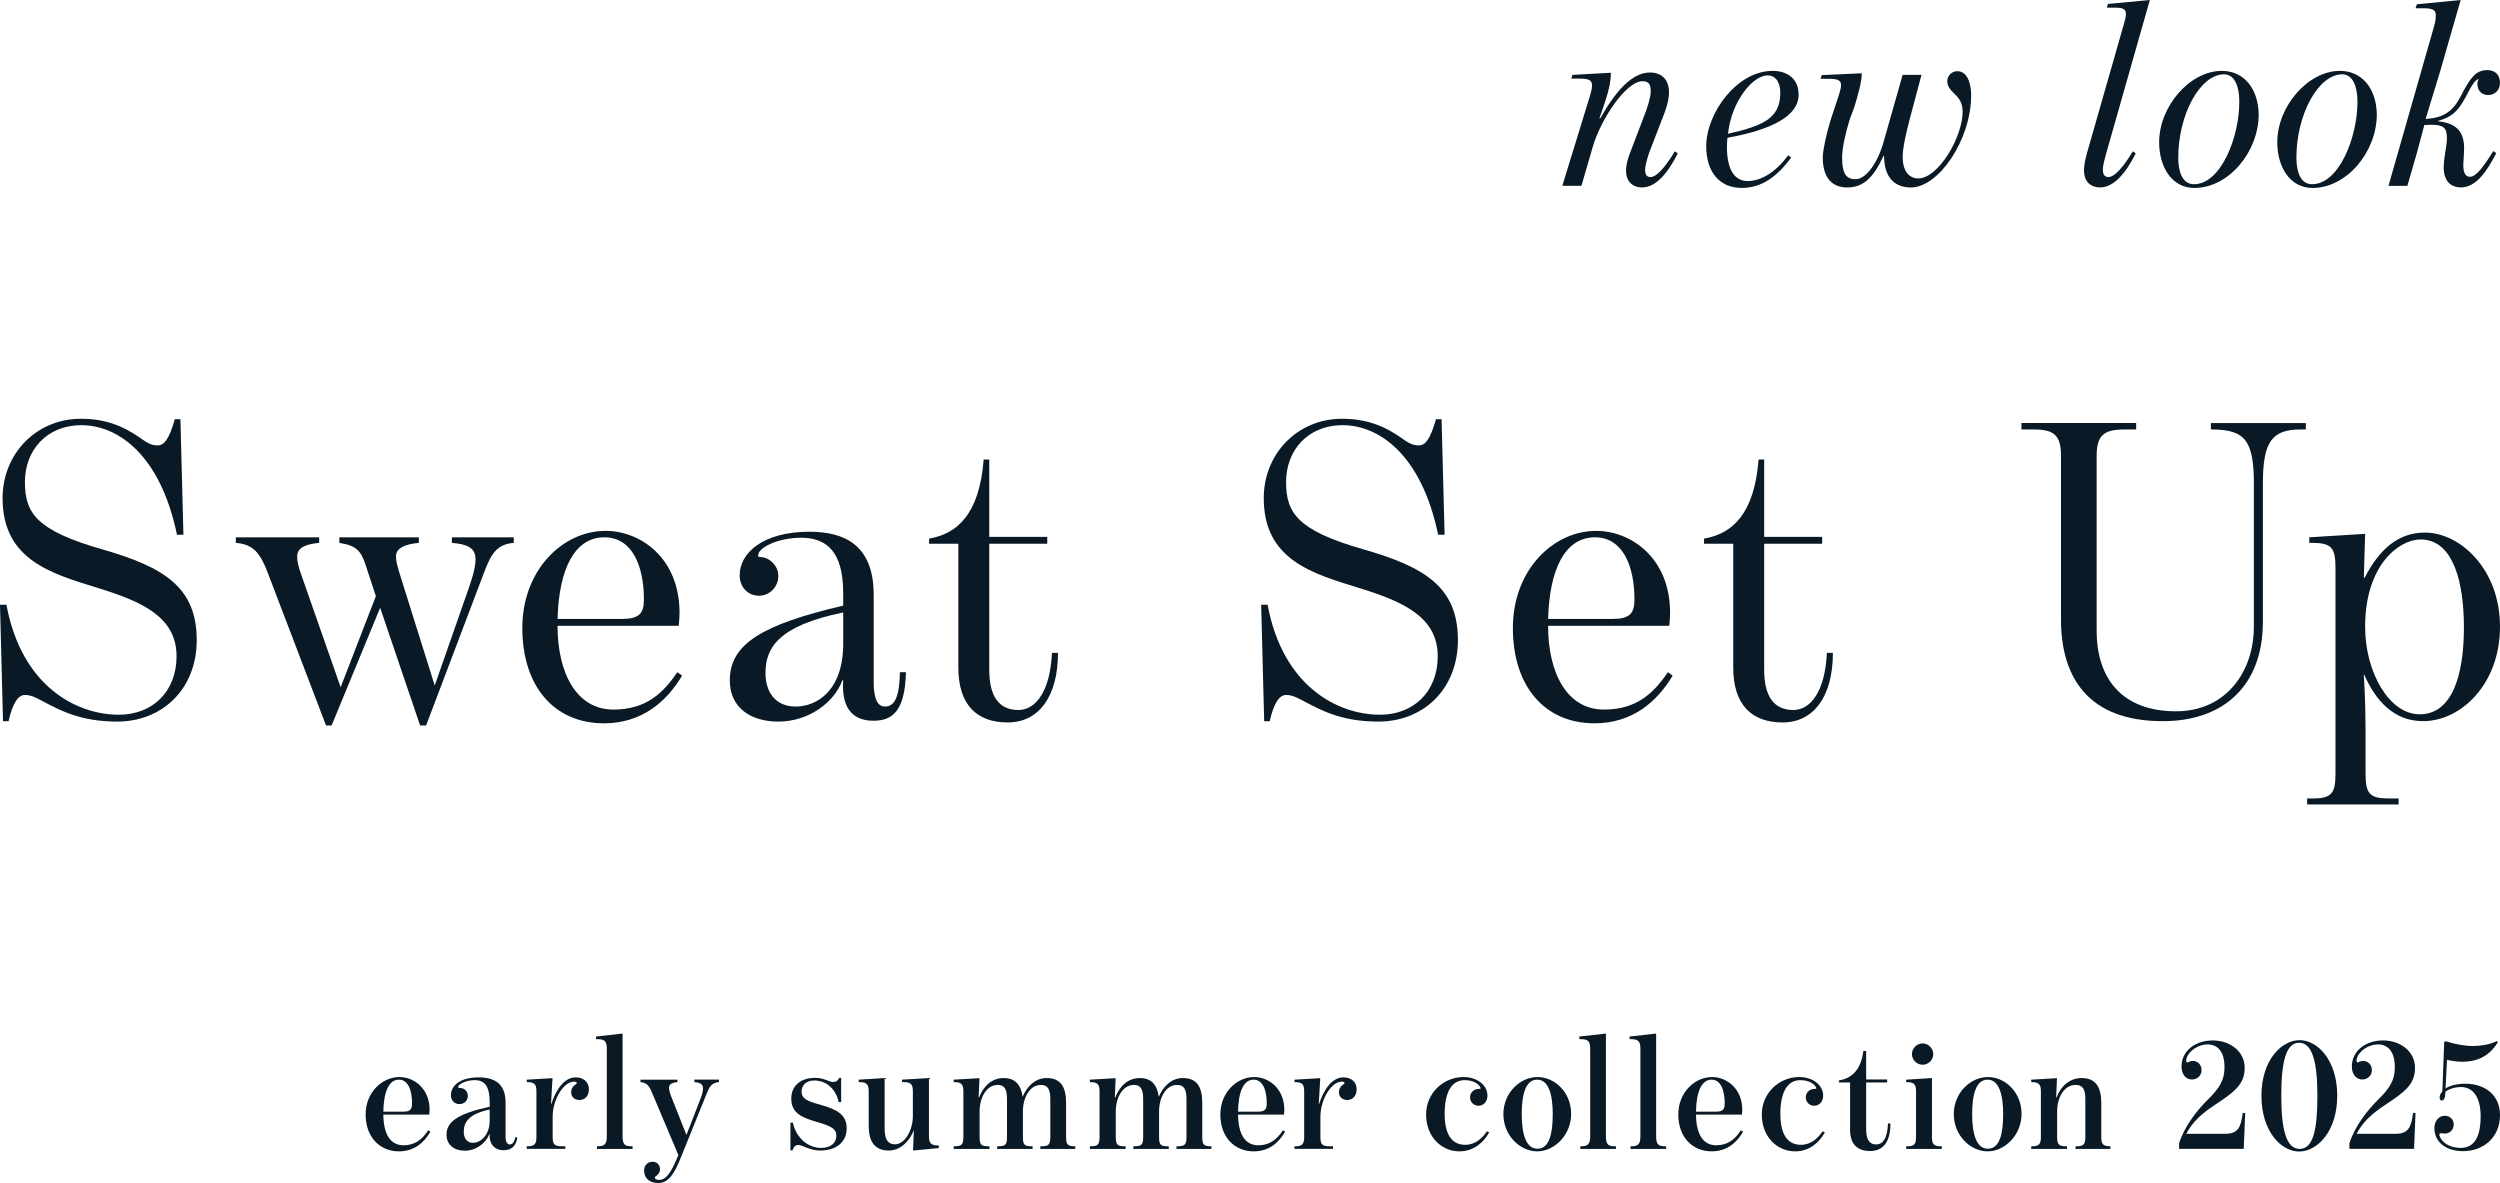
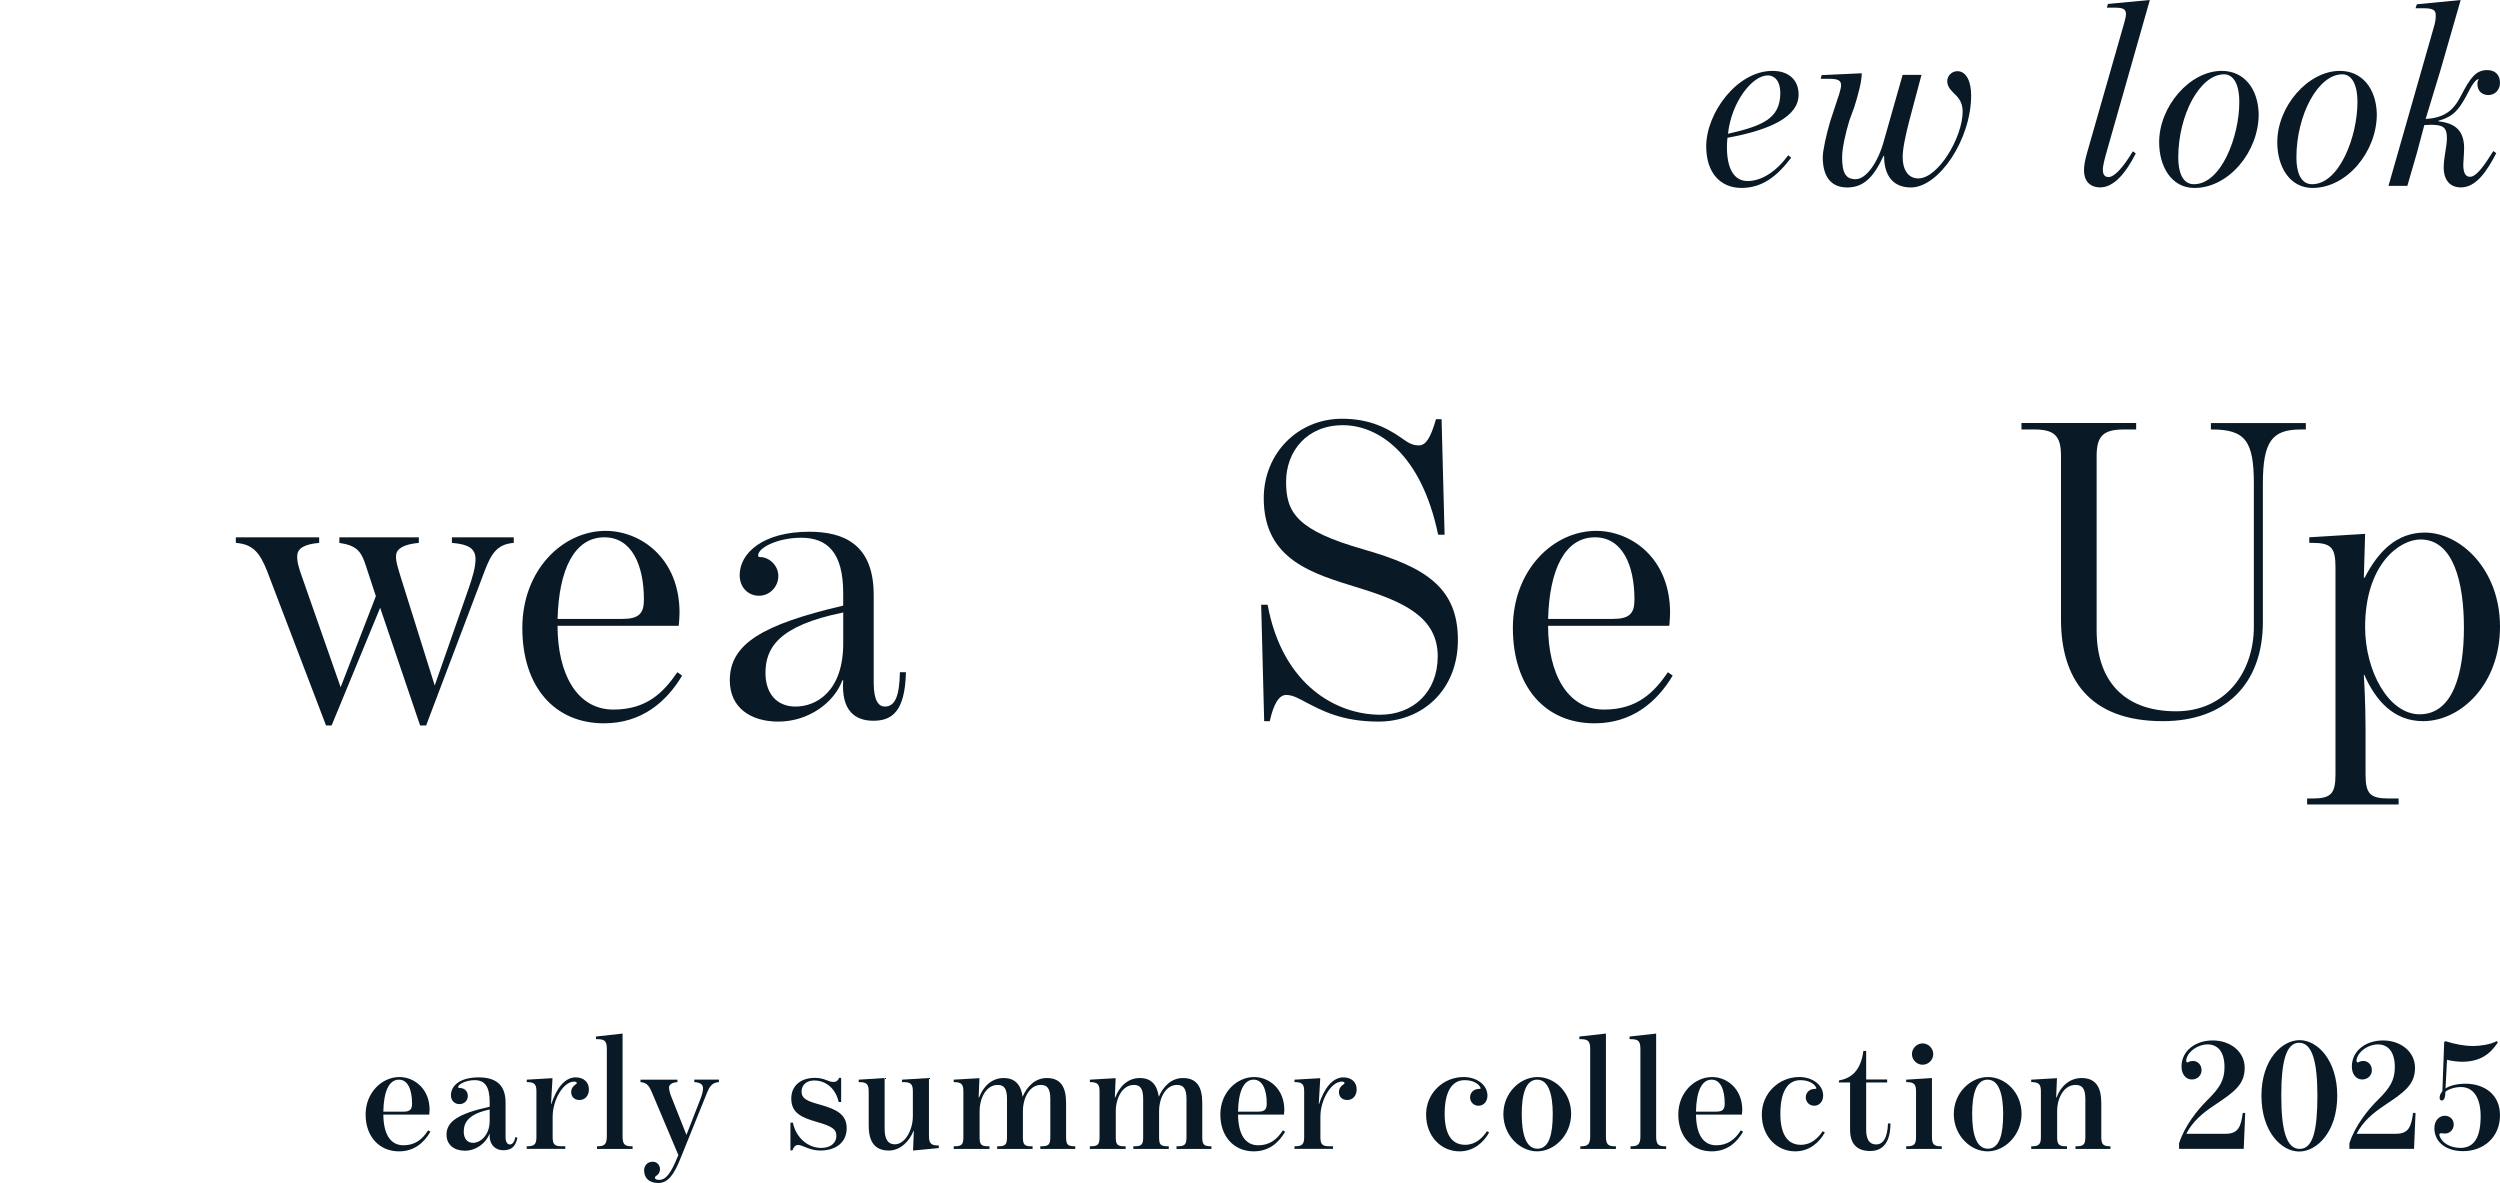
<svg xmlns="http://www.w3.org/2000/svg" id="_レイヤー_1" viewBox="0 0 1163.98 550.81">
  <defs>
    <style>.cls-1{fill:#091a26;}</style>
  </defs>
-   <path class="cls-1" d="M21.2,327.17c-3.8-2-6.4-3.6-9.6-3.6s-5.8,4-7.6,12.2H1.4l-1.4-54.2h3c7,37.8,32.4,51.2,52.4,51.2,15.2,0,26.8-10.4,26.8-27.2,0-18.2-15.8-25.4-36.6-31.8-21.2-6.6-44.4-12.8-44.4-41.8,0-21,16-37,36.4-37,11.2,0,19.6,3.2,27.8,9,2.6,1.8,4.6,3.4,8,3.4,3.2,0,5.4-3.2,8-12.2h2.6l1.4,53.8h-3c-7.8-37.6-27.8-51-44.4-51s-26.4,12-26.4,26.4,5.2,22.6,36,31.4c28.6,8.2,44,17.6,44,42.2,0,23.2-16.4,38-37,38-17,0-26.4-5.2-33.4-8.8Z" />
  <path class="cls-1" d="M109.8,252.77v-2.6h38.8v2.6c-7,.6-10,2.6-10.2,5.8-.2,2.6.6,5.6,2.2,10l18,51.4,16.4-42.4-4.6-14c-2.2-7-4.4-9.6-12.4-10.8v-2.6h37v2.6c-6.8.6-10.4,2.6-10.6,5.8-.2,2.6.8,5.6,2.2,10.2l15.8,50.4,15.8-45.2c1.8-5.2,3.2-9.8,3.2-13.6,0-5.2-3.6-7-11-7.6v-2.6h28.8v2.6c-8,.6-10.6,5.4-13.6,13.2l-27.2,71.8h-2.8l-18.6-54.8-22.6,54.8h-2.6l-27.4-71.8c-3.4-8.6-6.6-12.6-14.6-13.2Z" />
  <path class="cls-1" d="M243.19,292.37c0-27,18.8-45.2,38.8-45.2,16,0,34.4,12.4,34.4,38.2,0,.6-.2,5-.4,6h-56.4c0,22,8.8,39,26,39,15.4,0,23.2-7.8,29.8-17.4l2.2,1.6c-7.4,12.4-19,22.2-36.4,22.2-23,0-38-17-38-44.4ZM299.8,279.17c0-16-5.6-29-18.4-29-14,0-21.2,15-21.8,38h30c8,0,10.2-2.6,10.2-9Z" />
  <path class="cls-1" d="M339.79,316.77c0-17,15.2-26,52.8-34.8v-5.8c0-19.2-7.6-25.8-19.6-25.8-10.8,0-20,4.6-20,8.2,0,.6.2.8,1,.8,4,0,8.4,3.8,8.4,8.8s-4,9.2-9,9.2-9-3.8-9-9.6c0-10.4,11-20.2,32.4-20.2,16,0,30,5.8,30,29.4v41c0,8.4,2.4,11,5.2,11,4.8,0,6.8-5,7-16h2.8c-.4,19-7,22.6-15.2,22.6s-15-4.4-14-18.8h-.4c-3.8,10.4-15.8,19.2-29.8,19.2-12.8,0-22.6-6.4-22.6-19.2ZM392.6,299.57v-14.4c-30.6,6.2-36.2,16.8-36.2,28.2,0,9,4.8,15.6,14,15.6,9.8,0,22.2-7.2,22.2-29.4Z" />
-   <path class="cls-1" d="M446.19,310.77v-57.6h-13.6v-2.4c12.8-2.2,23.4-11,25.4-36.8h2.6v36h27v3.2h-27v58.6c0,12.6,4.6,18.8,13.6,18.8,8.2,0,14.8-9,15.6-26.6h2.8c0,20.4-9,32.4-23.4,32.4s-23-8.2-23-25.6Z" />
  <path class="cls-1" d="M608.39,327.17c-3.8-2-6.4-3.6-9.6-3.6s-5.8,4-7.6,12.2h-2.6l-1.4-54.2h3c7,37.8,32.4,51.2,52.4,51.2,15.2,0,26.8-10.4,26.8-27.2,0-18.2-15.8-25.4-36.6-31.8-21.2-6.6-44.4-12.8-44.4-41.8,0-21,16-37,36.4-37,11.2,0,19.6,3.2,27.8,9,2.6,1.8,4.6,3.4,8,3.4,3.2,0,5.4-3.2,8-12.2h2.6l1.4,53.8h-3c-7.8-37.6-27.8-51-44.4-51s-26.4,12-26.4,26.4,5.2,22.6,36,31.4c28.6,8.2,44,17.6,44,42.2,0,23.2-16.4,38-37,38-17,0-26.4-5.2-33.4-8.8Z" />
  <path class="cls-1" d="M704.38,292.37c0-27,18.8-45.2,38.8-45.2,16,0,34.4,12.4,34.4,38.2,0,.6-.2,5-.4,6h-56.4c0,22,8.8,39,26,39,15.4,0,23.2-7.8,29.8-17.4l2.2,1.6c-7.4,12.4-19,22.2-36.4,22.2-23,0-38-17-38-44.4ZM760.99,279.17c0-16-5.6-29-18.4-29-14,0-21.2,15-21.8,38h30c8,0,10.2-2.6,10.2-9Z" />
-   <path class="cls-1" d="M806.98,310.77v-57.6h-13.6v-2.4c12.8-2.2,23.4-11,25.4-36.8h2.6v36h27v3.2h-27v58.6c0,12.6,4.6,18.8,13.6,18.8,8.2,0,14.8-9,15.6-26.6h2.8c0,20.4-9,32.4-23.4,32.4s-23-8.2-23-25.6Z" />
  <path class="cls-1" d="M959.58,288.37v-76.21c0-9.6-3.4-12.2-12.6-12.2h-5.8v-3h53.4v3h-5.6c-9.2,0-12.8,2.6-12.8,12.2v81.41c0,22.8,12.2,37.6,37,37.6,23.2,0,36.2-18.4,36.2-39.4v-66.6c0-19.8-4-25.2-19.4-25.2h-.6v-3h44.2v3h-2.4c-13.2,0-17.6,5.4-17.6,25.2v64.4c0,29.2-17.8,46.2-46.6,46.2-34.6,0-47.4-20.2-47.4-47.4Z" />
  <path class="cls-1" d="M1074.18,371.77h2.4c8.8,0,10.8-2.2,10.8-11.4v-96.21c0-9.2-2-11.4-10.8-11.4h-1.4v-2.6l26-1.6-.6,20.4h.4c6.4-12.4,15-21,28-21,16.4,0,35,17,35,43.8s-18.2,44-35.8,44c-13.6,0-22-9.4-27.4-21.6h-.2s.8,12.4.8,25v21.2c0,9.2,2,11.4,10.8,11.4h4.6v2.8h-42.6v-2.8ZM1147.18,292.17c0-20.8-4.8-41-20.2-41-9.8,0-25.8,11.6-25.8,40.8,0,20.6,11,40.6,25.4,40.6,15.4,0,20.6-18.8,20.6-40.4Z" />
-   <path class="cls-1" d="M757.07,79.47c0-2.72.87-5.81,2.1-8.9l6.18-16.19c1.11-2.72,3.21-8.65,3.21-11.74s-.62-4.82-3.83-4.82c-7.79,0-19.53,18.04-23.11,30.41l-5.32,18.29h-8.9l13.1-42.64c.49-1.61.74-3.09.74-4.08,0-2.22-1.11-3.21-5.69-3.21h-3.96l.49-1.73,17.92-.99c0,4.94-1.36,9.64-3.46,15.82l-1.85,5.32.37.12c6.8-12.11,14.58-21.38,23.11-21.38,5.81,0,8.9,3.58,8.9,9.27,0,3.96-1.61,8.4-2.84,11.49l-6.3,16.32c-.86,2.35-1.98,6.43-1.98,8.03,0,2.35.62,3.58,2.6,3.58,2.47,0,6.43-3.96,11.25-11.99l1.36.99c-4.7,9.27-10.26,15.82-16.56,15.82-4.94,0-7.54-3.21-7.54-7.79Z" />
  <path class="cls-1" d="M794.4,68.1c0-15.33,14.21-35.1,30.9-35.1,7.42,0,12.24,4.2,12.11,11.25-.12,9.89-12.73,16.19-33.12,19.9-.12,1.48-.25,2.47-.25,4.2,0,11.25,3.96,15.94,9.64,15.94,6.55,0,13.35-4.45,18.91-11.99l1.36,1.11c-6.43,8.53-13.35,14.09-23.11,14.09s-16.44-6.92-16.44-19.4ZM828.89,43.75c.12-6.43-2.97-8.65-5.81-8.65-7.17,0-16.93,12.24-18.54,27.19,16.31-3.71,24.1-7.17,24.35-18.54Z" />
  <path class="cls-1" d="M848.67,73.17c0-3.09,1.61-10.38,3.46-16.69l4.2-12.73c.49-1.73.86-3.09.86-4.08,0-2.35-1.73-2.97-5.44-2.97h-4.08l.49-1.73,18.66-.86c0,3.83-1.61,9.76-3.46,15.7l-2.23,6.06c-1.85,5.93-3.46,13.23-3.46,17.3,0,7.66,1.85,10.26,6.3,10.26,5.07,0,10.51-8.16,13.1-17.67l8.78-30.9h8.78l-5.56,20.89c-1.85,7.17-3.21,13.35-3.21,17.43,0,5.69,2.47,9.89,7.29,9.89,9.27,0,20.64-19.16,20.64-31.15,0-4.82-2.47-6.92-4.33-8.77-1.73-1.73-2.84-3.21-2.84-5.44s1.98-4.57,4.7-4.57c4.33,0,6.43,5.07,6.43,11.25,0,20.64-15.08,42.89-28.06,42.89-8.03,0-12.48-5.19-12.48-14.71h-.25c-4.7,10.14-9.39,14.71-16.93,14.71-7.04,0-11.37-4.45-11.37-14.09Z" />
  <path class="cls-1" d="M970.3,79.47c0-2.72.49-4.94,1.48-8.53l17.18-60.07c.49-1.73.87-3.21.87-4.33,0-2.47-1.61-2.97-5.32-2.97h-3.58l.49-1.73,19.53-1.85-19.9,69.96c-1.11,3.83-1.98,7.29-1.98,8.9,0,2.35.74,3.58,2.72,3.58,2.47,0,6.43-3.96,11.25-11.99l1.36.99c-4.7,9.27-10.26,15.82-16.56,15.82-4.94,0-7.54-3.21-7.54-7.79Z" />
  <path class="cls-1" d="M1005.28,66.25c0-16.81,14.34-33.25,29.17-33.25,10.26,0,16.93,8.16,17.18,20.15,0,17.55-13.97,34.36-29.91,34.36-10.75,0-16.44-10.01-16.44-21.26ZM1042.6,47.58c0-9.64-3.46-12.98-7.04-12.98-11.25,0-21.38,18.79-21.38,38.81,0,6.43,1.85,12.36,7.29,12.36,12.73,0,21.13-22.25,21.13-38.19Z" />
  <path class="cls-1" d="M1060.28,66.25c0-16.81,14.34-33.25,29.17-33.25,10.26,0,16.93,8.16,17.18,20.15,0,17.55-13.97,34.36-29.91,34.36-10.75,0-16.44-10.01-16.44-21.26ZM1097.61,47.58c0-9.64-3.46-12.98-7.04-12.98-11.25,0-21.38,18.79-21.38,38.81,0,6.43,1.85,12.36,7.29,12.36,12.73,0,21.13-22.25,21.13-38.19Z" />
  <path class="cls-1" d="M1137.78,77.5c.12-4.94,1.48-9.27,1.48-13.22,0-4.94-1.73-6.18-7.42-6.18-.74,0-1.85.12-3.09.12l-3.46,12.98-4.45,15.33h-8.78l21.26-74.41c.74-2.47.74-4.08.74-5.07,0-2.22-1.11-3.21-5.69-3.21h-3.71l.62-1.85,20.39-1.98-9.39,32.63-6.92,22.74c8.28-.49,12.73-3.46,16.44-10.75,4.33-8.4,6.92-11.99,12.24-11.99,3.71,0,5.93,2.22,5.93,5.93,0,3.34-2.35,5.69-5.44,5.69-2.72,0-5.07-1.73-5.07-5.19,0-.87.25-1.61.62-2.35-3.21,1.11-4.94,7.54-8.78,12.85-2.72,3.71-5.31,5.31-10.01,6.67v.25c8.03.87,11.99,4.45,11.99,12.61,0,2.1-.25,4.57-.37,7.04-.12,3.58.62,6.18,3.09,6.18,2.97,0,6.55-5.07,10.88-11.99l1.36.99c-4.33,8.4-9.39,15.94-16.44,15.94-5.19,0-8.16-3.46-8.03-9.76Z" />
  <path class="cls-1" d="M170.23,518.88c0-10.31,7.71-17.42,15.74-17.42,6.95,0,14.05,5.5,14.05,15.28,0,.38-.08,1.83-.15,2.21h-21.39c.08,8.86,3.13,14.28,9.4,14.28,5.35,0,8.78-2.75,11.46-6.95l1.07.61c-3.06,5.27-7.64,9.17-14.67,9.17-8.86,0-15.51-6.57-15.51-17.19ZM191.85,513.76c0-6.11-1.83-11.08-6.11-11.08-4.66,0-7.1,5.58-7.26,14.89h9.47c3.05,0,3.9-1.15,3.9-3.82Z" />
  <path class="cls-1" d="M207.9,528.27c0-5.88,5.04-9.7,20.09-12.99v-2.06c0-7.33-2.21-10.31-7.03-10.31-4.12,0-7.64,1.99-7.64,3.13,0,.54.31.54.99.54,1.83,0,3.51,1.45,3.51,3.67s-1.68,3.82-3.9,3.82c-2.37,0-3.97-1.76-3.97-4.12,0-4.35,4.05-8.33,12.91-8.33,7.18,0,12.53,2.75,12.53,11.69v16.04c0,2.52.92,3.51,1.99,3.51,1.38,0,2.21-1.53,2.6-3.51l.92.38c-.92,4.51-3.13,5.81-6.72,5.81-3.21,0-6.49-2.29-6.19-7.49h-.15c-1.6,4.12-6.11,7.71-11.38,7.71-4.89,0-8.56-2.6-8.56-7.49ZM227.99,521.86v-5.27c-9.93,2.06-12.07,6.11-12.07,10.31,0,3.21,1.6,5.19,4.35,5.19,3.21,0,7.71-3.29,7.71-10.24Z" />
  <path class="cls-1" d="M245.25,533.7h.38c3.36,0,4.12-1.22,4.12-4.28v-21.31c0-3.06-.76-4.28-4.12-4.28h-.38v-1.15l11.99-.69-.69,11.99h.15c2.29-7.03,6.19-12.37,11.3-12.37,3.59,0,6.19,2.06,6.19,5.58,0,2.9-1.76,4.96-4.35,4.96-2.37,0-3.9-1.45-3.9-3.67,0-1.68.92-2.75,1.76-3.36.54-.31.84-.54.84-.92s-.54-.61-1.3-.61c-4.89,0-9.93,8.4-9.93,16.35v9.47c0,3.21.76,4.28,4.12,4.28h1.76v1.22h-17.95v-1.22Z" />
  <path class="cls-1" d="M277.95,533.7h.31c3.13,0,4.28-.92,4.28-4.66v-40.48c0-3.74-.84-4.74-4.51-4.74h-.53v-1.22l12.37-1.38v47.82c0,3.74.92,4.66,4.28,4.66h.38v1.22h-16.58v-1.22Z" />
  <path class="cls-1" d="M299.88,545c0-2.29,1.53-4.12,4.05-4.12,2.06,0,3.36,1.68,3.36,3.51,0,1.22-.61,2.21-1.22,2.67-.53.46-1.15.69-1.15,1.3,0,.54.69.99,1.99.99,3.28,0,5.58-3.51,8.33-10.16l.61-1.38-12.22-28.95c-1.22-2.98-2.29-4.81-5.42-5.04v-1.15h17.19v1.15c-2.67.23-3.82,1.15-3.9,2.44,0,.92.23,2.21.84,3.82l7.26,18.33,6.42-16.5c.69-1.76,1.3-3.67,1.3-5.12,0-1.91-1.15-2.75-4.05-2.98v-1.15h11.46v1.15c-3.28.23-4.43,2.21-5.58,5.04l-12.22,30.25c-3.21,8.1-6.03,11.69-10.46,11.69s-6.57-2.52-6.57-5.81Z" />
  <path class="cls-1" d="M371.61,533.09c-1.22,0-2.06.84-2.67,2.52h-.92v-12.91h1.15c1.45,7.1,7.1,11.76,13.14,11.76,4.66,0,7.1-2.52,7.1-5.58,0-3.21-2.06-4.51-9.24-6.57-6.88-1.99-11.76-4.05-11.76-10.85,0-6.11,4.58-9.62,11-9.62,4.51,0,6.26,1.91,8.55,1.91,1.38,0,2.22-.61,2.75-1.91h.92v11.23h-1.15c-1.3-5.8-5.5-10.01-11.46-10.01-3.44,0-5.81,2.06-5.81,5.12,0,3.59,2.98,4.58,8.78,6.19,7.56,2.14,12.22,4.51,12.22,10.92s-4.81,10.39-12.3,10.39c-4.96,0-8.25-2.6-10.31-2.6Z" />
  <path class="cls-1" d="M404.46,524.3v-16.12c0-3.05-.76-4.35-4.12-4.35h-.53v-1.15l12.07-.76v23.6c0,5.12,1.68,7.26,4.74,7.26,4.81,0,8.4-6.72,8.4-13.14v-11.46c0-3.13-.76-4.35-4.12-4.35h-.92v-1.15l12.53-.76v27.04c0,3.13.84,4.35,4.2,4.35h.38v1.22l-11.99,1.15.38-9.17h-.15c-1.76,4.51-5.88,9.17-11.53,9.17-6.42,0-9.32-4.05-9.32-11.38Z" />
  <path class="cls-1" d="M444.04,533.7h.38c3.36,0,4.12-.84,4.12-4.28v-21.31c0-2.98-.76-4.28-4.12-4.28h-.38v-1.15l11.99-.69-.38,8.94h.23c1.91-5.04,5.81-9.01,11.38-9.01s8.1,3.36,8.86,8.71c2.06-4.74,5.81-8.71,11.23-8.71,6.49,0,9.01,4.12,9.01,11.61v15.89c0,3.44.69,4.28,4.12,4.28h.15v1.22h-16.27v-1.22h.46c3.44,0,4.2-.84,4.2-4.28v-17.72c0-5.04-1.53-6.57-4.43-6.57-5.19,0-8.33,5.96-8.33,12.3v11.99c0,3.44.61,4.28,4.05,4.28h.46v1.22h-16.5v-1.22h.46c3.44,0,4.12-.84,4.12-4.28v-17.8c0-4.81-1.38-6.49-4.35-6.49-5.19,0-8.4,5.88-8.4,12.3v11.99c0,3.44.69,4.28,4.05,4.28h.54v1.22h-16.65v-1.22Z" />
  <path class="cls-1" d="M507.44,533.7h.38c3.36,0,4.12-.84,4.12-4.28v-21.31c0-2.98-.76-4.28-4.12-4.28h-.38v-1.15l11.99-.69-.38,8.94h.23c1.91-5.04,5.81-9.01,11.38-9.01s8.1,3.36,8.86,8.71c2.06-4.74,5.81-8.71,11.23-8.71,6.49,0,9.01,4.12,9.01,11.61v15.89c0,3.44.69,4.28,4.12,4.28h.15v1.22h-16.27v-1.22h.46c3.44,0,4.2-.84,4.2-4.28v-17.72c0-5.04-1.53-6.57-4.43-6.57-5.19,0-8.33,5.96-8.33,12.3v11.99c0,3.44.61,4.28,4.05,4.28h.46v1.22h-16.5v-1.22h.46c3.44,0,4.12-.84,4.12-4.28v-17.8c0-4.81-1.38-6.49-4.35-6.49-5.19,0-8.4,5.88-8.4,12.3v11.99c0,3.44.69,4.28,4.05,4.28h.54v1.22h-16.65v-1.22Z" />
  <path class="cls-1" d="M568.18,518.88c0-10.31,7.71-17.42,15.74-17.42,6.95,0,14.05,5.5,14.05,15.28,0,.38-.08,1.83-.15,2.21h-21.39c.08,8.86,3.13,14.28,9.4,14.28,5.35,0,8.78-2.75,11.46-6.95l1.07.61c-3.06,5.27-7.64,9.17-14.67,9.17-8.86,0-15.51-6.57-15.51-17.19ZM589.79,513.76c0-6.11-1.83-11.08-6.11-11.08-4.66,0-7.1,5.58-7.26,14.89h9.47c3.05,0,3.9-1.15,3.9-3.82Z" />
  <path class="cls-1" d="M602.71,533.7h.38c3.36,0,4.12-1.22,4.12-4.28v-21.31c0-3.06-.76-4.28-4.12-4.28h-.38v-1.15l11.99-.69-.69,11.99h.15c2.29-7.03,6.19-12.37,11.3-12.37,3.59,0,6.19,2.06,6.19,5.58,0,2.9-1.76,4.96-4.35,4.96-2.37,0-3.9-1.45-3.9-3.67,0-1.68.92-2.75,1.76-3.36.54-.31.84-.54.84-.92s-.54-.61-1.3-.61c-4.89,0-9.93,8.4-9.93,16.35v9.47c0,3.21.76,4.28,4.12,4.28h1.76v1.22h-17.95v-1.22Z" />
  <path class="cls-1" d="M663.98,518.88c0-9.85,7.94-17.42,17.42-17.42,6.49,0,11.15,3.9,11.15,8.63,0,2.83-1.83,4.74-4.2,4.74-2.14,0-3.9-1.68-3.9-3.9,0-1.91,1.3-3.44,3.06-3.82,1.22-.3,2.14.15,1.76-.76-.69-1.53-3.06-3.44-7.33-3.44-6.11,0-9.32,5.65-9.32,15.66,0,9.17,3.05,14.44,9.55,14.44,4.89,0,8.02-3.21,10.16-6.34l.99.61c-2.6,4.66-7.18,8.78-13.83,8.78-8.25,0-15.51-6.65-15.51-17.19Z" />
  <path class="cls-1" d="M699.96,518.72c0-10.01,7.87-17.26,15.89-17.26s15.66,7.1,15.66,17.11-7.87,17.49-15.81,17.49-15.74-7.33-15.74-17.34ZM722.95,518.8c0-9.09-1.91-16.12-7.26-16.12s-7.18,6.87-7.18,15.96,1.83,16.19,7.33,16.19,7.1-6.95,7.1-16.04Z" />
  <path class="cls-1" d="M735.79,533.7h.31c3.13,0,4.28-.92,4.28-4.66v-40.48c0-3.74-.84-4.74-4.51-4.74h-.53v-1.22l12.37-1.38v47.82c0,3.74.92,4.66,4.28,4.66h.38v1.22h-16.58v-1.22Z" />
  <path class="cls-1" d="M759.17,533.7h.31c3.13,0,4.28-.92,4.28-4.66v-40.48c0-3.74-.84-4.74-4.51-4.74h-.53v-1.22l12.37-1.38v47.82c0,3.74.92,4.66,4.28,4.66h.38v1.22h-16.58v-1.22Z" />
  <path class="cls-1" d="M781.4,518.88c0-10.31,7.71-17.42,15.74-17.42,6.95,0,14.05,5.5,14.05,15.28,0,.38-.08,1.83-.15,2.21h-21.39c.08,8.86,3.13,14.28,9.4,14.28,5.35,0,8.79-2.75,11.46-6.95l1.07.61c-3.06,5.27-7.64,9.17-14.67,9.17-8.86,0-15.51-6.57-15.51-17.19ZM803.01,513.76c0-6.11-1.83-11.08-6.11-11.08-4.66,0-7.1,5.58-7.26,14.89h9.47c3.05,0,3.9-1.15,3.9-3.82Z" />
  <path class="cls-1" d="M820.28,518.88c0-9.85,7.94-17.42,17.42-17.42,6.49,0,11.15,3.9,11.15,8.63,0,2.83-1.83,4.74-4.2,4.74-2.14,0-3.9-1.68-3.9-3.9,0-1.91,1.3-3.44,3.06-3.82,1.22-.3,2.14.15,1.76-.76-.69-1.53-3.06-3.44-7.33-3.44-6.11,0-9.32,5.65-9.32,15.66,0,9.17,3.05,14.44,9.55,14.44,4.89,0,8.02-3.21,10.16-6.34l.99.61c-2.6,4.66-7.18,8.78-13.83,8.78-8.25,0-15.51-6.65-15.51-17.19Z" />
  <path class="cls-1" d="M861.38,525.98v-22h-5.19v-.92c5.65-.99,10.16-4.43,11.38-13.75h1.3v13.29h9.78v1.38h-9.78v21.92c0,4.43,1.38,6.95,4.66,6.95,2.98,0,5.27-2.67,5.5-9.78h1.15c0,8.56-3.36,12.83-9.4,12.83s-9.4-3.13-9.4-9.93Z" />
  <path class="cls-1" d="M887.51,533.7h.46c3.36,0,4.12-1.07,4.12-4.35v-21.16c0-3.13-.76-4.35-4.12-4.35h-.46v-1.15l11.99-.76v27.42c0,3.21.76,4.35,4.12,4.35h.46v1.22h-16.58v-1.22ZM890.18,490.77c0-2.67,2.29-4.97,4.97-4.97s4.96,2.29,4.96,4.97-2.22,4.96-4.96,4.96-4.97-2.29-4.97-4.96Z" />
  <path class="cls-1" d="M909.67,518.72c0-10.01,7.87-17.26,15.89-17.26s15.66,7.1,15.66,17.11-7.87,17.49-15.81,17.49-15.74-7.33-15.74-17.34ZM932.66,518.8c0-9.09-1.91-16.12-7.26-16.12s-7.18,6.87-7.18,15.96,1.83,16.19,7.33,16.19,7.1-6.95,7.1-16.04Z" />
  <path class="cls-1" d="M945.72,533.7h.38c3.36,0,4.12-1.15,4.12-4.28v-21.31c0-2.98-.76-4.28-4.12-4.28h-.38v-1.15l11.99-.69-.38,8.94h.23c1.76-5.04,6.03-9.01,11.61-9.01,6.49,0,9.17,4.12,9.17,11.61v15.89c0,3.13.69,4.28,4.12,4.28h.15v1.22h-16.27v-1.22h.46c3.44,0,4.12-1.07,4.12-4.28v-17.72c0-4.89-1.45-6.57-4.58-6.57-5.19,0-8.55,5.73-8.55,12.3v11.99c0,3.21.69,4.28,4.05,4.28h.54v1.22h-16.65v-1.22Z" />
  <path class="cls-1" d="M1027.92,512c5.58-5.5,7.79-9.17,7.79-15.12,0-7.49-3.36-10.62-7.94-10.62-3.97,0-8.78,2.83-9.78,6.72-.38,1.3.15,1.83.54,1.68.53-.23,1.22-.69,2.52-.69,1.91,0,3.97,1.45,3.97,4.35,0,2.37-1.91,4.28-4.51,4.28-2.75,0-4.81-2.37-4.81-6.03,0-7.33,6.49-12.15,14.51-12.15s14.9,5.04,14.9,12.76-4.81,11.23-13.9,17.26c-5.96,3.97-10.39,7.79-13.29,13.44h18.26c5.96,0,7.18-3.29,8.02-9.7h1.15l-.69,16.73h-30.1v-2.6c2.6-8.17,8.63-15.66,13.37-20.32Z" />
  <path class="cls-1" d="M1052.91,510.17c0-16.96,9.62-25.89,17.8-25.89s17.49,9.17,17.49,25.89-9.4,25.97-17.72,25.97-17.57-9.24-17.57-25.97ZM1078.96,510.17c0-15.51-2.29-24.67-8.48-24.67s-8.33,8.94-8.33,24.67,2.29,24.75,8.56,24.75,8.25-8.86,8.25-24.75Z" />
  <path class="cls-1" d="M1107.22,512c5.58-5.5,7.79-9.17,7.79-15.12,0-7.49-3.36-10.62-7.94-10.62-3.97,0-8.78,2.83-9.78,6.72-.38,1.3.15,1.83.54,1.68.53-.23,1.22-.69,2.52-.69,1.91,0,3.97,1.45,3.97,4.35,0,2.37-1.91,4.28-4.51,4.28-2.75,0-4.81-2.37-4.81-6.03,0-7.33,6.49-12.15,14.51-12.15s14.9,5.04,14.9,12.76-4.81,11.23-13.9,17.26c-5.96,3.97-10.39,7.79-13.29,13.44h18.26c5.96,0,7.18-3.29,8.02-9.7h1.15l-.69,16.73h-30.1v-2.6c2.6-8.17,8.63-15.66,13.37-20.32Z" />
  <path class="cls-1" d="M1133.43,525.22c0-3.36,2.14-5.73,4.81-5.73,2.52,0,4.2,1.76,4.2,4.12,0,2.6-2.29,4.51-4.66,4.12-1.68-.3-2.22,0-1.99.92.99,3.44,5.04,5.81,9.78,5.81,6.57,0,9.4-5.27,9.4-14.74,0-8.71-3.44-13.6-9.17-13.6-2.9,0-5.81.99-7.26,2.21,0,2.9-.69,4.12-1.76,4.05-.76-.08-1.07-.84-.84-1.99.15-.84.61-1.6,1.22-2.37l.84-22.92.69-.31c4.51,1.45,8.86,2.22,12.91,2.22,2.98,0,8.1-.69,10.85-2.29l.54.61c-3.67,5.65-8.48,9.01-16.73,9.01-2.29,0-5.35-.46-6.95-.92l-.69,13.37c1.45-1.07,4.89-2.22,9.24-2.22,8.63,0,16.12,4.81,16.12,14.67,0,10.39-7.79,16.73-17.19,16.73-7.72,0-13.37-4.05-13.37-10.77Z" />
</svg>